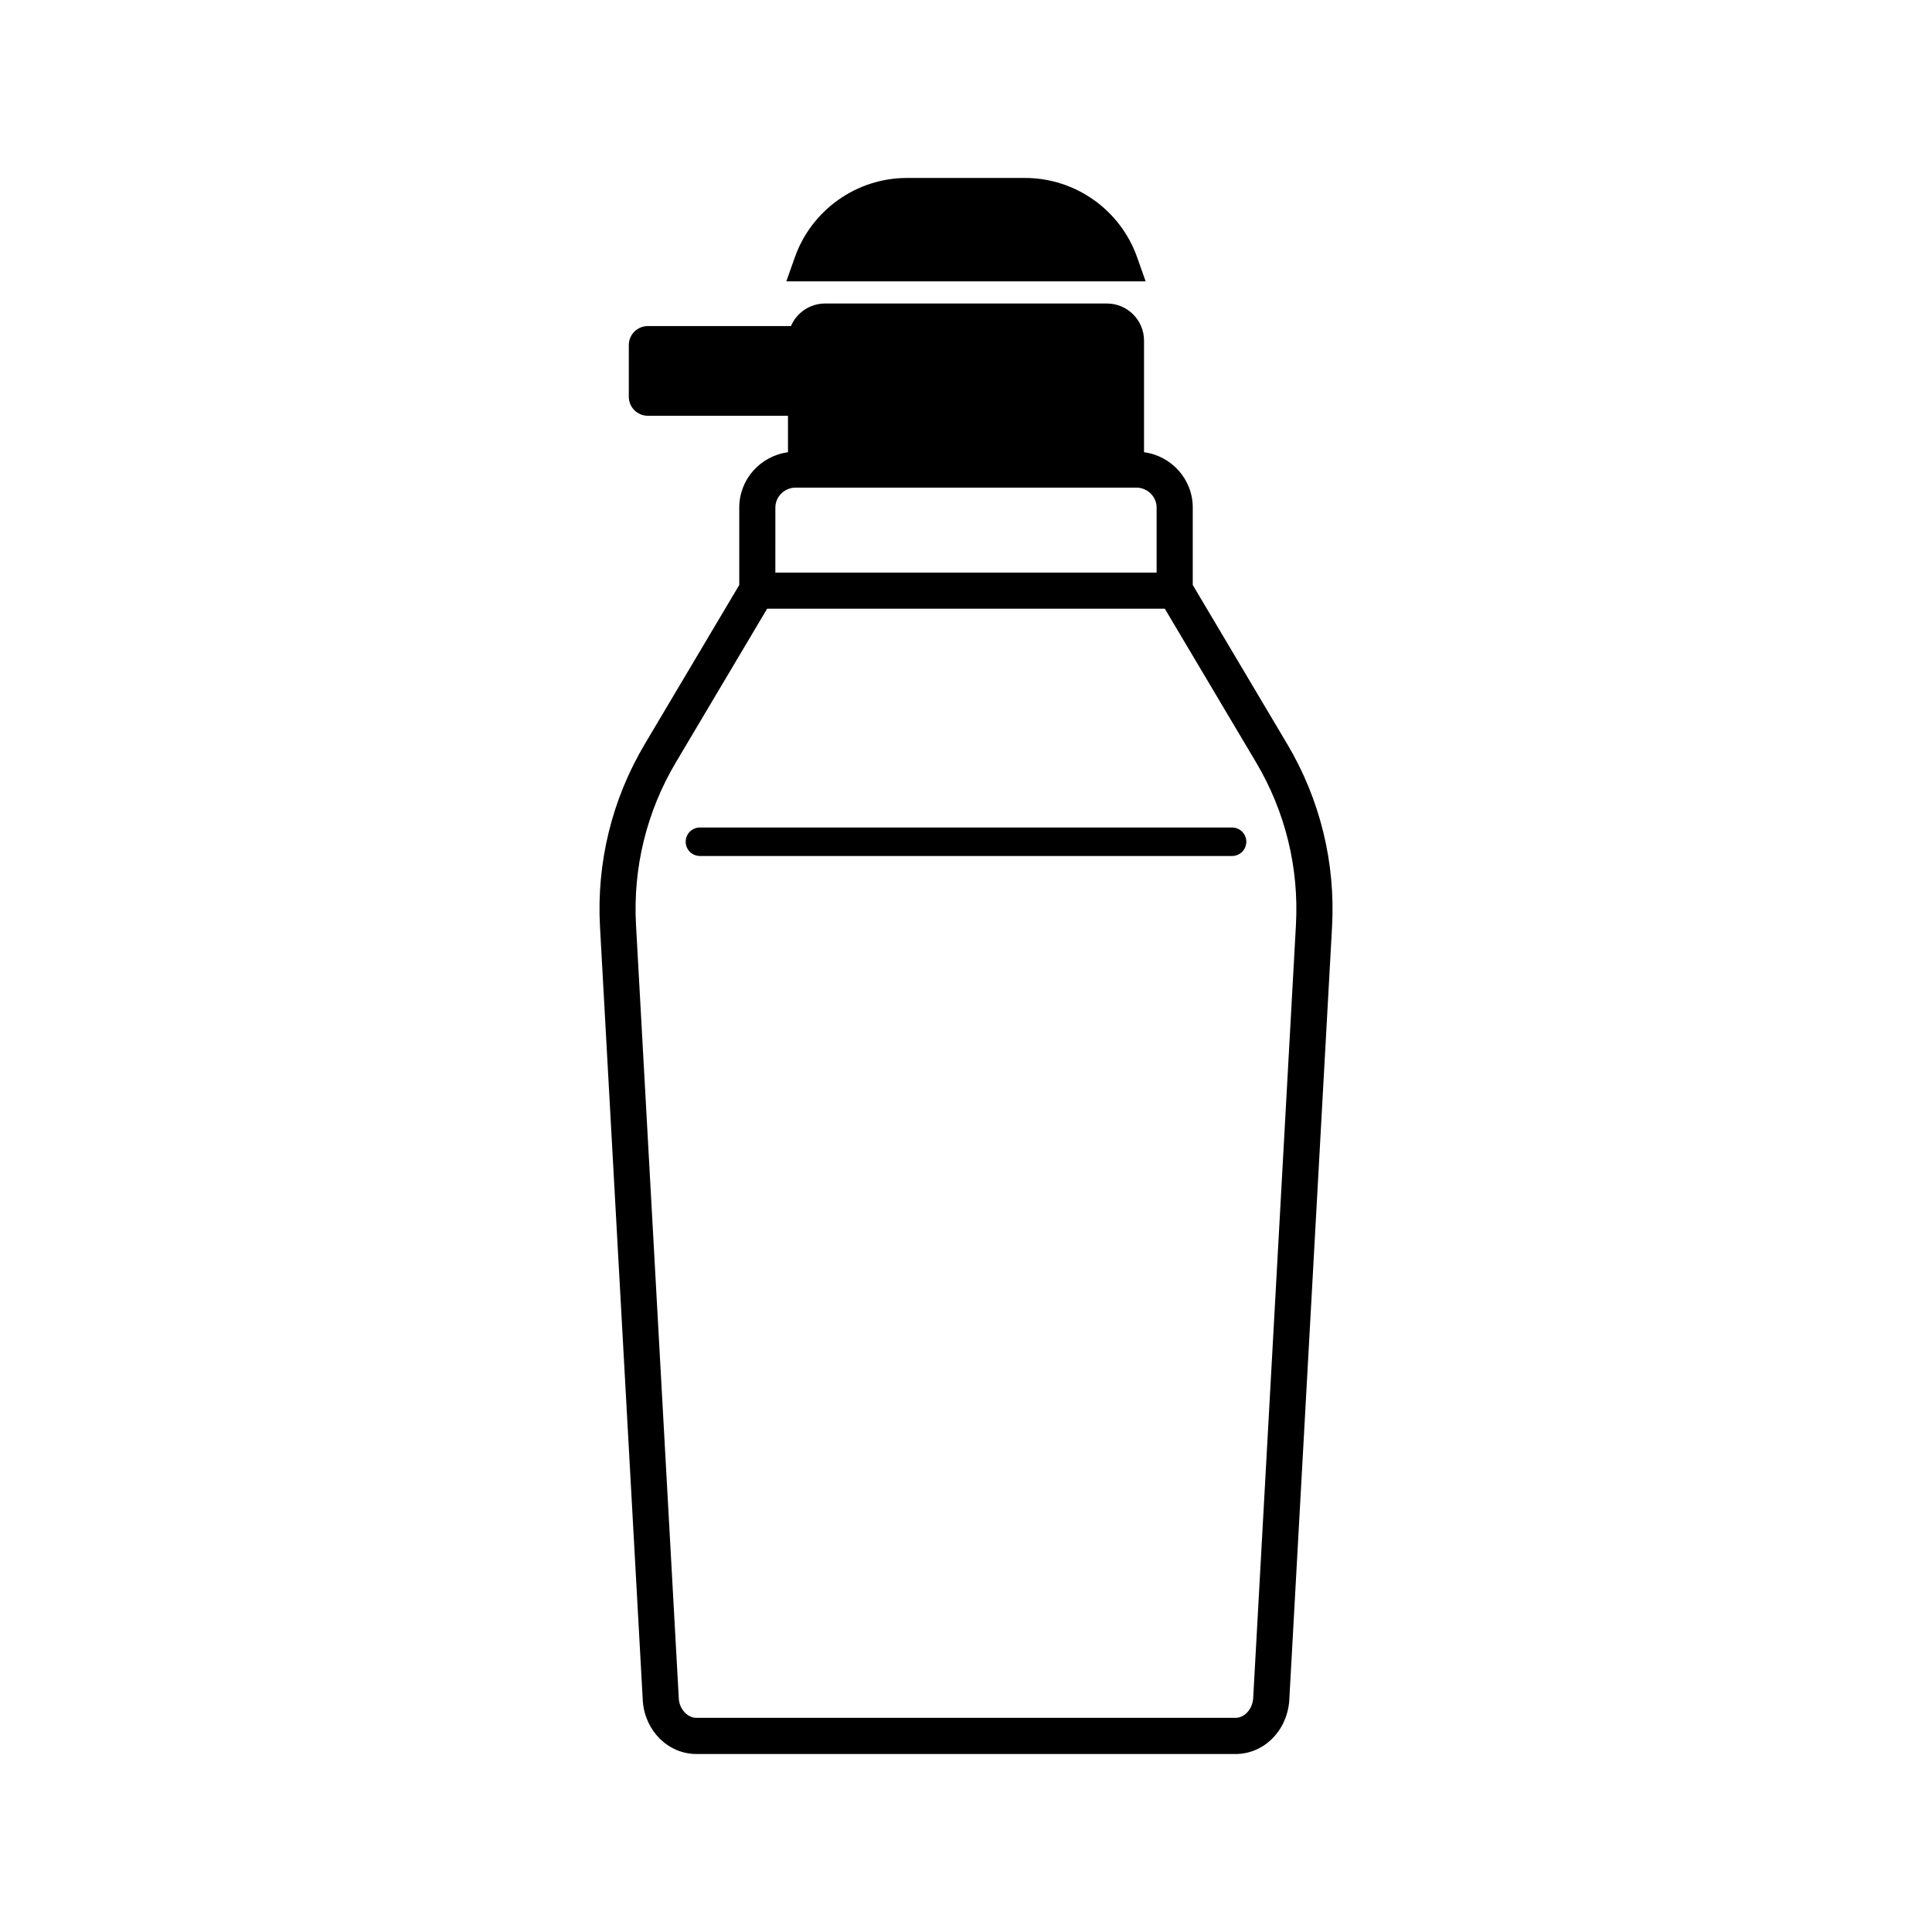
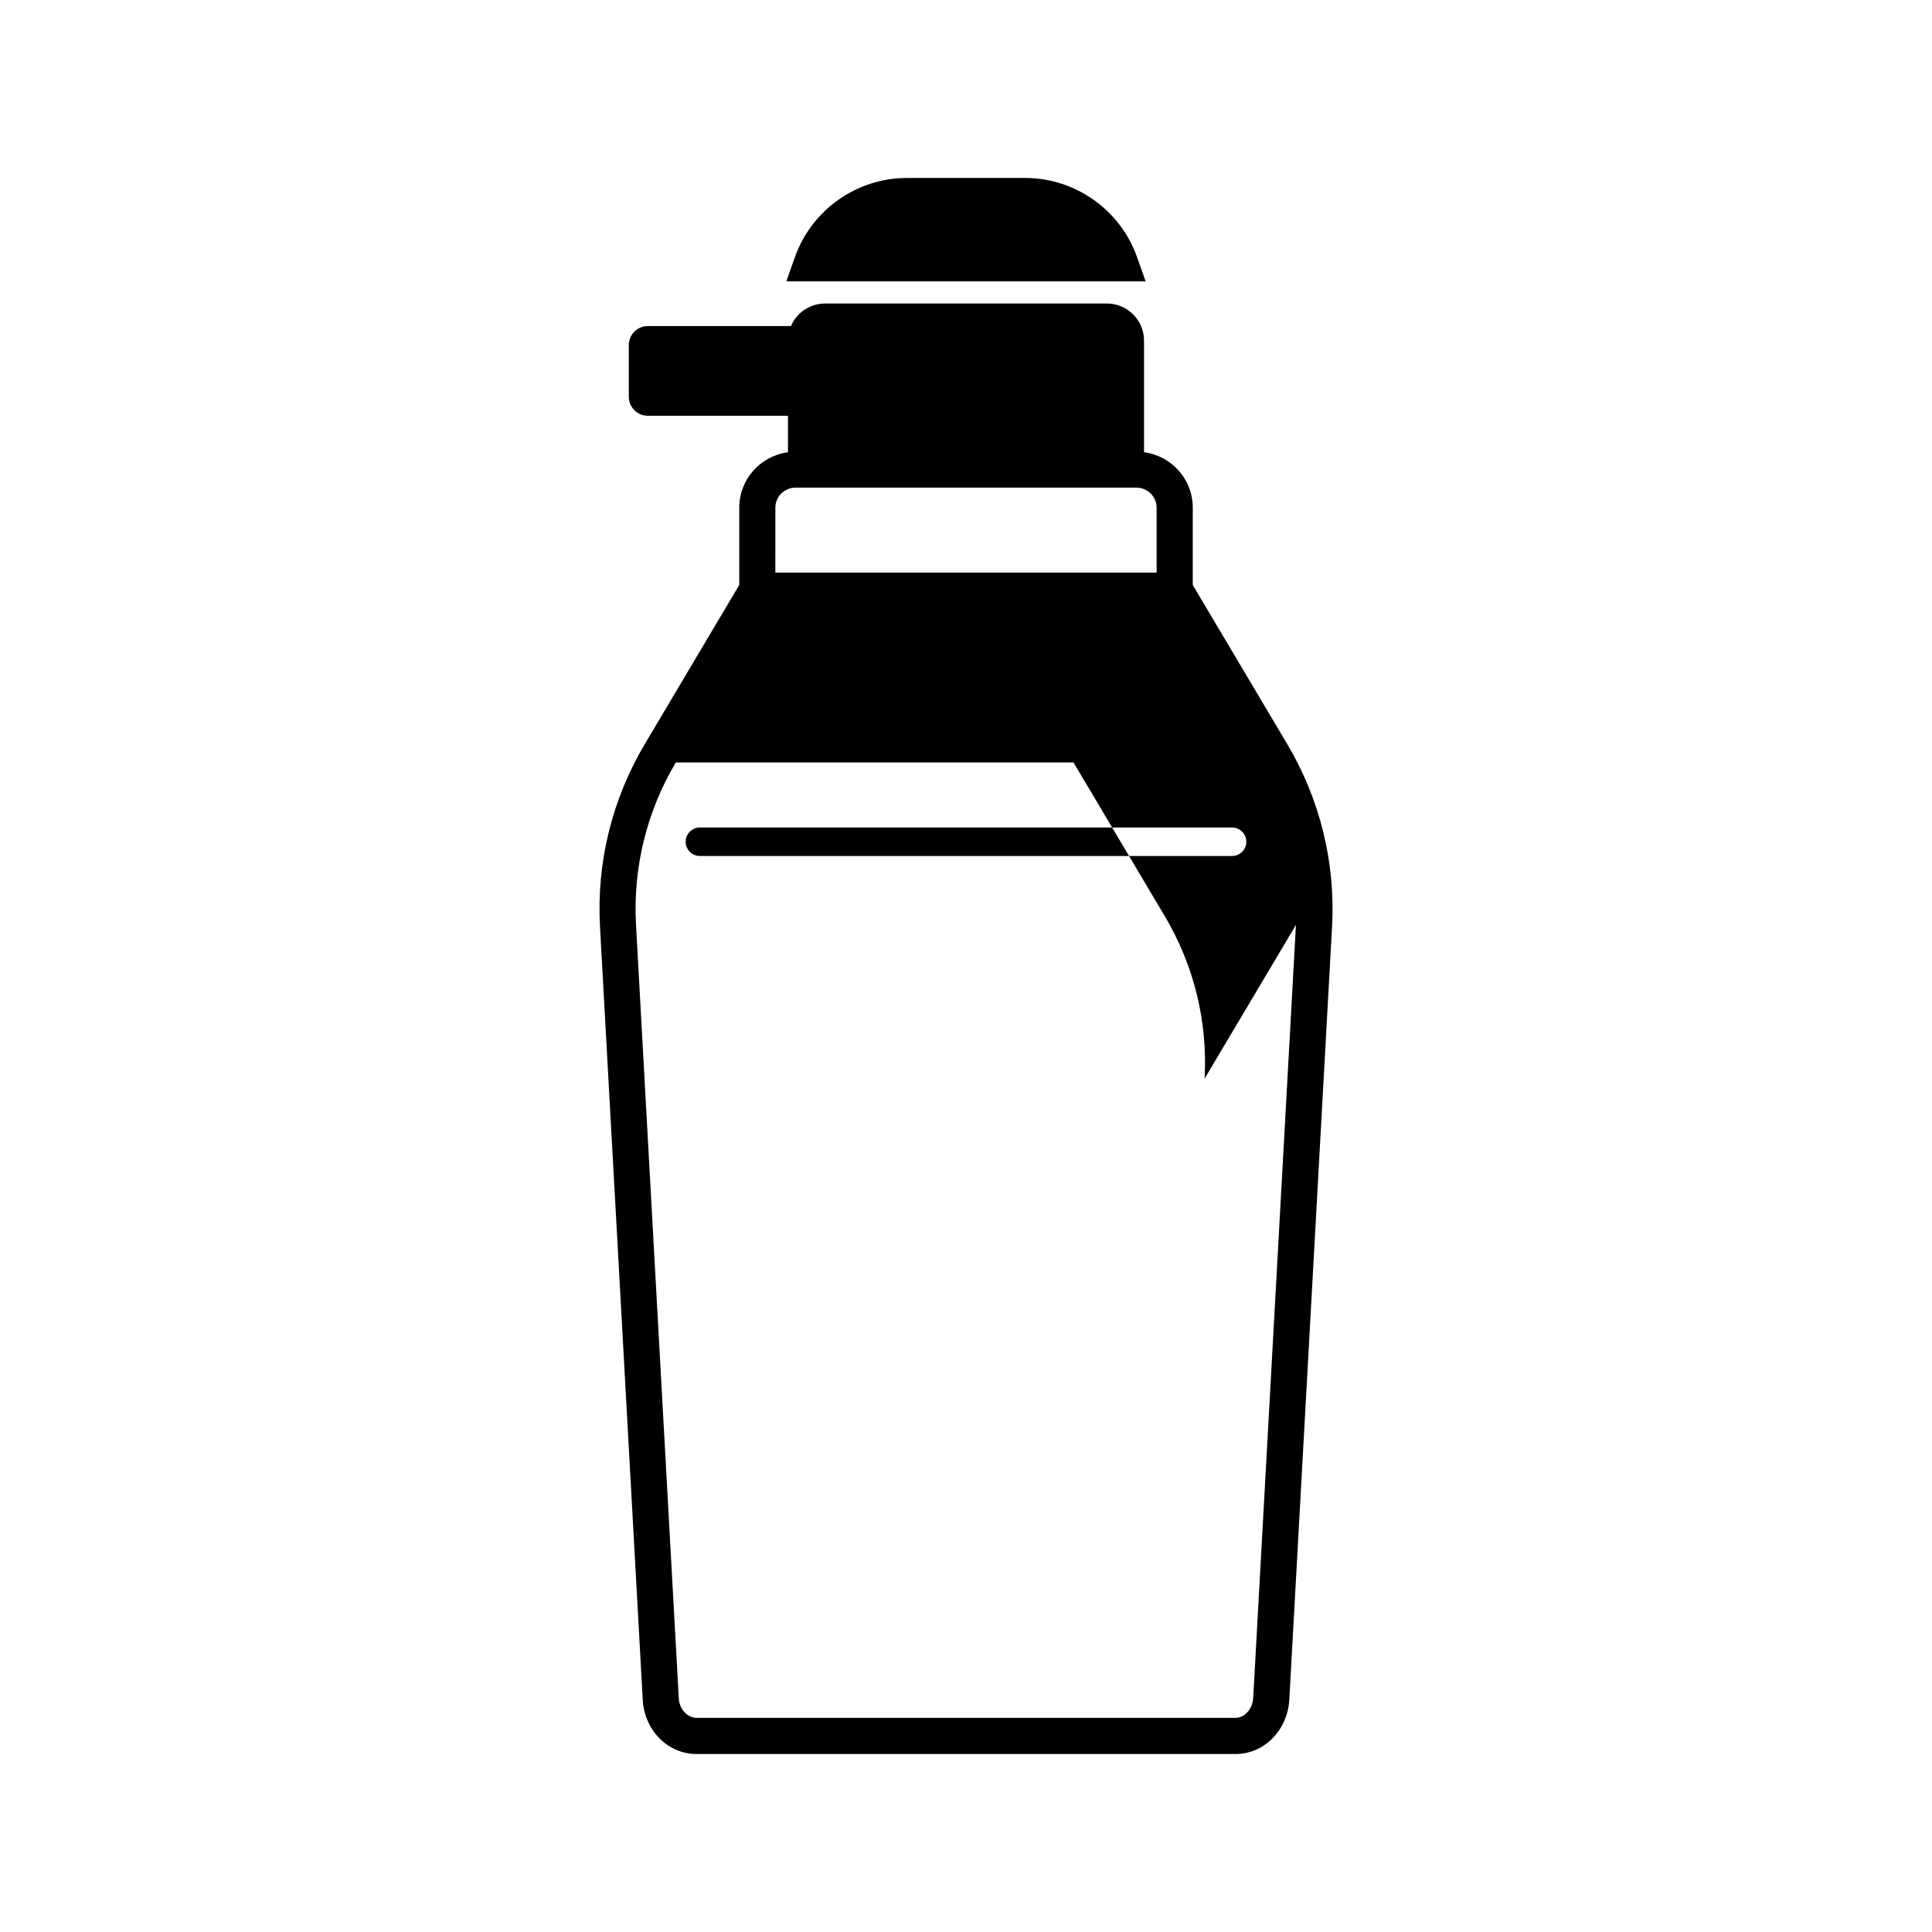
<svg xmlns="http://www.w3.org/2000/svg" fill="#000000" width="800px" height="800px" version="1.1" viewBox="144 144 512 512">
-   <path d="m485.12 341.17-25.027-42.145v-20.512c0-7.527-5.644-13.699-12.914-14.668v-29.586c0-5.418-4.41-9.824-9.824-9.824h-74.707c-4.051 0-7.535 2.469-9.035 5.977h-37.934c-2.781 0-5.039 2.254-5.039 5.039v13.691c0 2.781 2.254 5.039 5.039 5.039h37.145v9.668c-7.269 0.965-12.914 7.141-12.914 14.668v20.512l-25.027 42.145c-8.715 14.672-12.82 31.426-11.875 48.453l11.359 205.4c0.699 7.867 6.82 13.805 14.23 13.805h142.82c7.41 0 13.531-5.938 14.238-13.965l11.352-205.23c0.938-17.035-3.172-33.789-11.883-48.461zm-135.64-55.238v-7.414c0-2.227 1.391-4.117 3.34-4.894 0.605-0.242 1.258-0.395 1.949-0.395h90.457c0.691 0 1.344 0.152 1.949 0.395 1.949 0.781 3.34 2.668 3.34 4.894v17.223h-101.04zm137.96 103.17-11.34 205.07c-0.254 2.848-2.316 5.078-4.695 5.078h-142.82c-2.375 0-4.438-2.231-4.684-4.918l-11.352-205.23c-0.836-15.125 2.812-30.008 10.547-43.039l24.203-40.746h105.39l24.199 40.742c7.734 13.031 11.383 27.914 10.547 43.043zm-39.832-170.54h-95.223l2.258-6.383c4.453-12.57 16.387-21.016 29.699-21.016h31.312c13.312 0 25.246 8.445 29.695 21.016zm26.676 148.51c0 2.086-1.691 3.777-3.777 3.777h-141.02c-2.086 0-3.777-1.691-3.777-3.777 0-2.086 1.691-3.777 3.777-3.777h141.02c2.09 0 3.781 1.691 3.781 3.777z" />
+   <path d="m485.12 341.17-25.027-42.145v-20.512c0-7.527-5.644-13.699-12.914-14.668v-29.586c0-5.418-4.41-9.824-9.824-9.824h-74.707c-4.051 0-7.535 2.469-9.035 5.977h-37.934c-2.781 0-5.039 2.254-5.039 5.039v13.691c0 2.781 2.254 5.039 5.039 5.039h37.145v9.668c-7.269 0.965-12.914 7.141-12.914 14.668v20.512l-25.027 42.145c-8.715 14.672-12.82 31.426-11.875 48.453l11.359 205.4c0.699 7.867 6.82 13.805 14.23 13.805h142.82c7.41 0 13.531-5.938 14.238-13.965l11.352-205.23c0.938-17.035-3.172-33.789-11.883-48.461zm-135.64-55.238v-7.414c0-2.227 1.391-4.117 3.34-4.894 0.605-0.242 1.258-0.395 1.949-0.395h90.457c0.691 0 1.344 0.152 1.949 0.395 1.949 0.781 3.34 2.668 3.34 4.894v17.223h-101.04zm137.96 103.17-11.34 205.07c-0.254 2.848-2.316 5.078-4.695 5.078h-142.82c-2.375 0-4.438-2.231-4.684-4.918l-11.352-205.23c-0.836-15.125 2.812-30.008 10.547-43.039h105.39l24.199 40.742c7.734 13.031 11.383 27.914 10.547 43.043zm-39.832-170.54h-95.223l2.258-6.383c4.453-12.57 16.387-21.016 29.699-21.016h31.312c13.312 0 25.246 8.445 29.695 21.016zm26.676 148.51c0 2.086-1.691 3.777-3.777 3.777h-141.02c-2.086 0-3.777-1.691-3.777-3.777 0-2.086 1.691-3.777 3.777-3.777h141.02c2.09 0 3.781 1.691 3.781 3.777z" />
</svg>